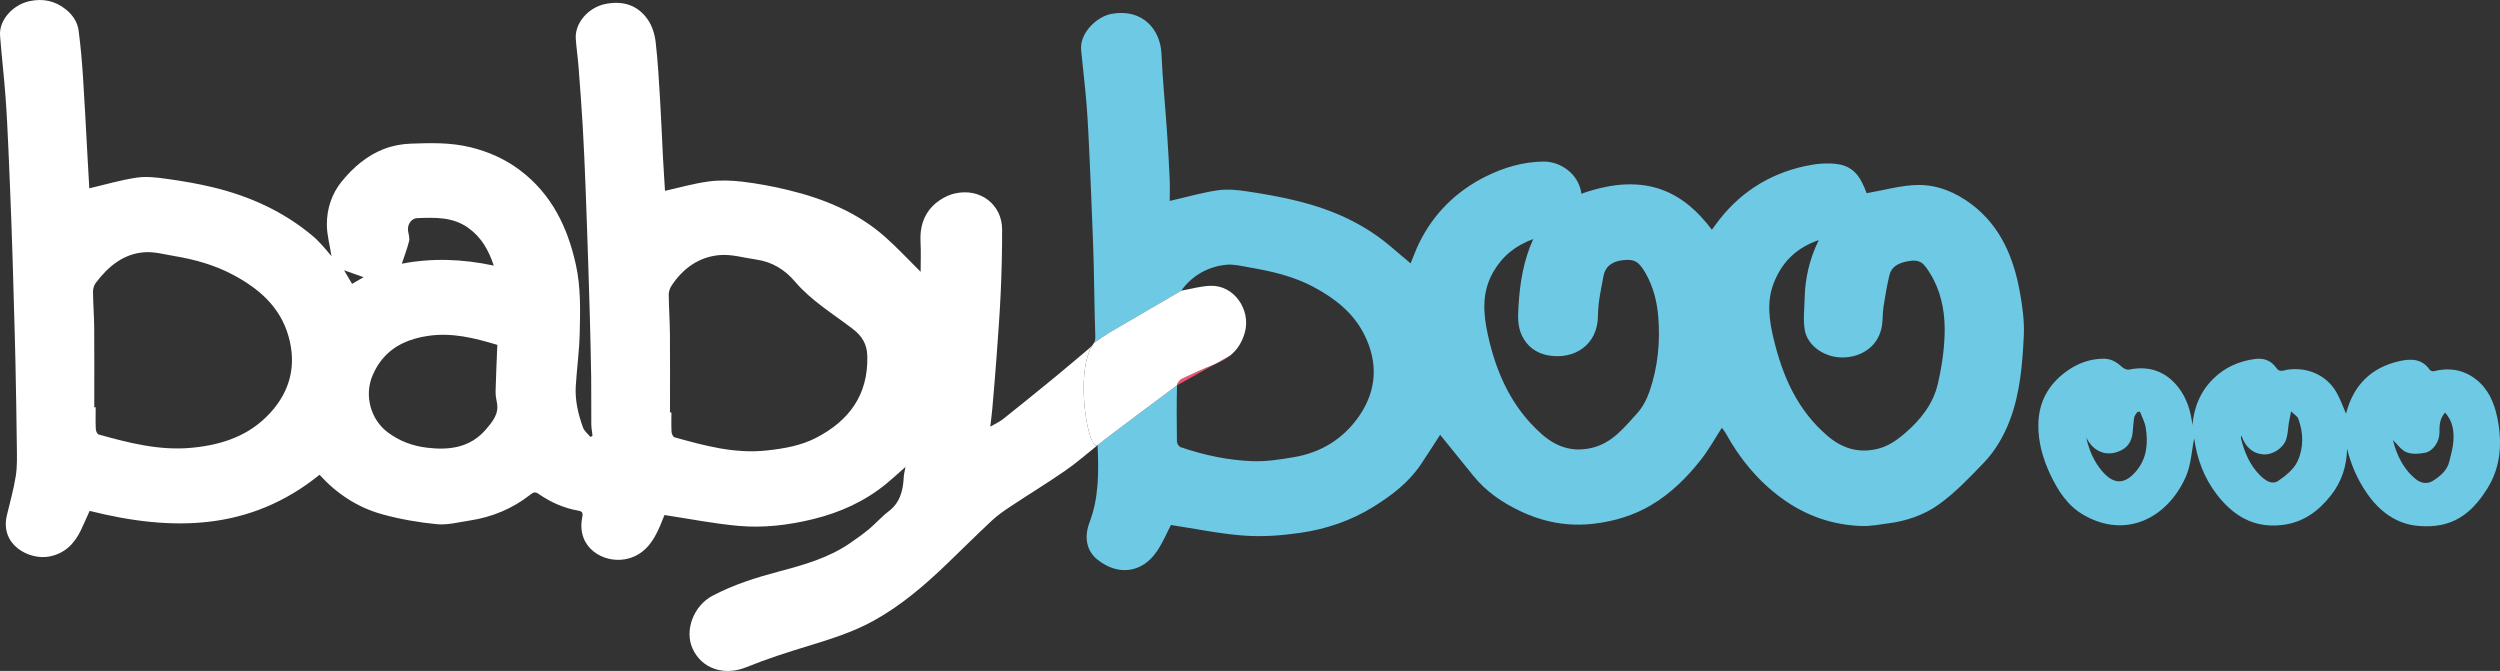
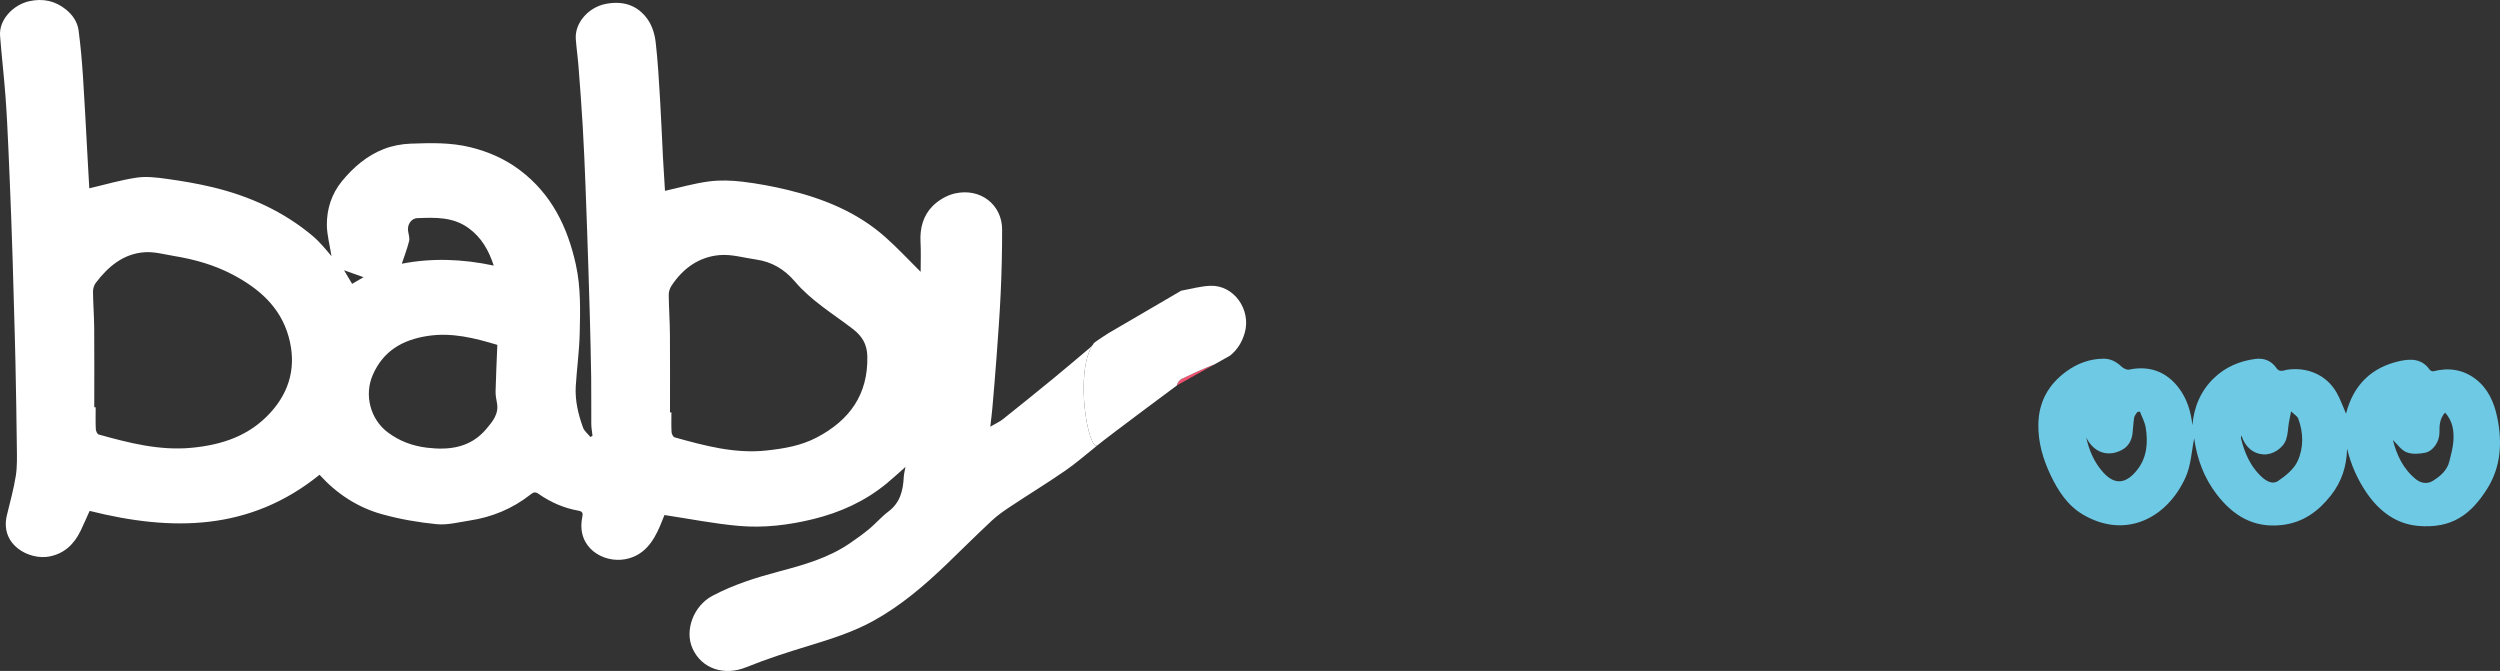
<svg xmlns="http://www.w3.org/2000/svg" version="1.1" id="Layer_1" x="0px" y="0px" width="280.045px" height="75.16px" viewBox="0 0 280.045 75.16" enable-background="new 0 0 280.045 75.16" xml:space="preserve">
  <rect x="0" y="0" width="280.045" height="75.16" fill="#333333" stroke="none" />
  <path fill="none" d="M55.515,43.79c0.043-1.686,0.124-3.371,0.195-5.159c-2.527-0.758-5.096-1.425-7.853-0.992  c-2.798,0.441-4.932,1.682-6.1,4.361c-0.99,2.272-0.256,4.985,1.688,6.437c1.32,0.986,2.773,1.518,4.39,1.714  c2.532,0.307,4.874-0.014,6.627-2.084c0.706-0.835,1.46-1.708,1.198-2.97C55.571,44.668,55.503,44.224,55.515,43.79z" />
  <path fill="none" d="M39.443,31.796c0.442-0.258,0.847-0.493,1.282-0.746c-0.746-0.264-1.404-0.499-2.186-0.776  C38.887,30.859,39.17,31.335,39.443,31.796z" />
-   <path fill="none" d="M95.528,36.848c-2.216-1.703-4.649-3.15-6.485-5.313c-1.155-1.36-2.582-2.214-4.355-2.463  c-1.353-0.19-2.728-0.606-4.058-0.498c-2.329,0.191-4.134,1.491-5.419,3.45c-0.183,0.28-0.305,0.66-0.301,0.992  c0.017,1.488,0.123,2.974,0.135,4.462c0.023,2.905,0.006,5.812,0.006,8.717c0.053,0.001,0.106,0.001,0.16,0.001  c0,0.736-0.025,1.472,0.016,2.207c0.012,0.207,0.177,0.543,0.337,0.588c3.38,0.94,6.755,1.863,10.343,1.47  c1.939-0.213,3.82-0.531,5.565-1.443c3.677-1.923,5.78-4.798,5.686-9.105C97.127,38.55,96.57,37.647,95.528,36.848z" />
  <path fill="none" d="M45.01,29.542c3.309-0.649,6.769-0.547,10.299,0.21c-0.558-1.7-1.362-3.144-2.822-4.202  c-1.762-1.277-3.751-1.189-5.741-1.114c-0.709,0.027-1.14,0.756-1.033,1.45c0.059,0.378,0.198,0.787,0.112,1.134  C45.603,27.899,45.273,28.75,45.01,29.542z" />
  <path fill="none" d="M184.356,30.642c-0.749-1.328-1.241-1.631-2.521-1.5c-1.131,0.117-1.996,0.612-2.216,1.783  c-0.275,1.465-0.612,2.951-0.618,4.43c-0.019,3.306-2.666,4.959-5.552,4.461c-1.276-0.22-2.378-0.96-2.979-2.248  c-0.501-1.077-0.438-2.161-0.368-3.32c0.151-2.543,0.54-5.008,1.648-7.473c-2.019,0.747-3.467,1.926-4.48,3.694  c-1.309,2.276-1.13,4.64-0.602,7.046c0.934,4.253,2.655,8.103,5.965,11.057c1.593,1.427,3.405,2.129,5.662,1.602  c2.309-0.542,3.617-2.266,5.058-3.833c0.641-0.7,1.123-1.623,1.433-2.528c0.927-2.715,1.206-5.534,0.962-8.393  C185.605,33.739,185.195,32.129,184.356,30.642z" />
  <path fill="none" d="M140.022,33.435l0.604,4.813l-2.834,1.588c-0.498,0.404-1.082,0.727-1.752,0.984  c-0.005,0.002-0.01,0.004-0.016,0.007l-4.181,2.342c-0.043,2.1-0.037,4.202-0.006,6.302c0.002,0.213,0.219,0.551,0.411,0.617  c2.619,0.896,5.322,1.476,8.082,1.573c1.535,0.054,3.098-0.195,4.623-0.452c3.043-0.518,5.528-2.053,7.283-4.584  c2.017-2.917,2.159-6.056,0.559-9.204c-1.229-2.416-3.292-4.016-5.638-5.271c-2.272-1.217-4.751-1.775-7.264-2.207  c-0.837-0.145-1.704-0.368-2.528-0.285c-2.165,0.216-3.886,1.295-5.048,2.906c1.059-0.629,4.934-1.129,4.934-1.129L140.022,33.435z" />
  <path fill="none" d="M26.015,30.735c-2.038-1.07-4.249-1.684-6.518-2.06c-1.091-0.18-2.205-0.495-3.286-0.422  c-2.388,0.16-4.093,1.6-5.484,3.433c-0.198,0.261-0.313,0.656-0.31,0.988c0.014,1.356,0.124,2.711,0.134,4.067  c0.023,2.958,0.007,5.918,0.007,8.877c0.053,0.001,0.105,0.001,0.157,0.001c0,0.815-0.021,1.631,0.015,2.443  c0.01,0.215,0.162,0.565,0.316,0.607c3.408,0.946,6.801,1.832,10.425,1.489c3.427-0.325,6.465-1.347,8.821-3.934  c2.228-2.445,2.928-5.315,2.039-8.507C31.396,34.355,28.96,32.281,26.015,30.735z" />
  <path fill="none" d="M256.644,46.076c-0.121,0.617-0.196,0.963-0.253,1.313c-0.099,0.608-0.101,1.245-0.295,1.818  c-0.343,1.021-1.535,1.762-2.541,1.696c-1.172-0.075-2.072-0.837-2.48-2.141c-0.021,0.158-0.062,0.265-0.04,0.353  c0.381,1.545,0.992,2.994,2.129,4.129c0.529,0.528,1.309,1.119,2.042,0.621c0.846-0.576,1.761-1.32,2.168-2.211  c0.687-1.495,0.663-3.175,0.071-4.765C257.345,46.624,257.015,46.443,256.644,46.076z" />
  <path fill="none" d="M273.262,48.493c-0.004,0.95-0.682,2.028-1.599,2.221c-0.674,0.141-1.482,0.19-2.095-0.057  c-0.604-0.247-1.042-0.916-1.518-1.366c0.415,1.661,1.144,3.248,2.594,4.408c0.568,0.451,1.28,0.545,1.893,0.158  c0.829-0.522,1.594-1.163,1.841-2.191c0.178-0.742,0.396-1.492,0.446-2.251c0.071-1.107-0.044-2.207-0.933-3.203  C273.242,46.953,273.266,47.727,273.262,48.493z" />
  <path fill="none" d="M239.71,46.108c-0.097,0.013-0.192,0.027-0.29,0.041c-0.124,0.209-0.321,0.406-0.357,0.629  c-0.098,0.585-0.106,1.185-0.182,1.774c-0.099,0.773-0.441,1.428-1.136,1.818c-1.546,0.868-3.209,0.375-4.052-1.373  c0.317,1.437,0.868,2.747,1.865,3.877c1.473,1.671,2.751,1.126,3.819-0.206c1.115-1.388,1.261-3.074,0.978-4.779  C240.256,47.277,239.933,46.701,239.71,46.108z" />
  <path fill="none" d="M213.52,29.301c-0.896,0.203-1.646,0.578-1.869,1.512c-0.281,1.17-0.484,2.363-0.665,3.554  c-0.124,0.819-0.051,1.678-0.244,2.475c-0.495,2.043-2.218,3.053-3.987,3.187c-2.271,0.171-4.306-1.284-4.594-3.09  c-0.184-1.155-0.034-2.367-0.006-3.552c0.053-2.233,0.54-4.368,1.579-6.491c-2.534,0.865-4.152,2.489-5.061,4.866  c-0.786,2.063-0.486,4.119,0.003,6.177c1.003,4.221,2.692,8.065,6.1,10.938c1.583,1.332,3.376,1.905,5.471,1.421  c1.231-0.285,2.194-0.956,3.124-1.752c1.776-1.516,3.197-3.319,3.713-5.593c0.461-2.027,0.774-4.139,0.755-6.209  c-0.018-2.147-0.489-4.315-1.677-6.186C215.498,29.51,215.121,28.938,213.52,29.301z" />
  <path fill="#FFFFFF" d="M122.486,38.509c-0.119,0.189-0.279,0.353-0.468,0.512c-1.289,1.084-2.568,2.18-3.87,3.246  c-1.921,1.576-3.851,3.138-5.795,4.684c-0.382,0.304-0.846,0.506-1.424,0.843c0.092-0.809,0.178-1.424,0.23-2.043  c0.165-1.913,0.332-3.826,0.47-5.742c0.174-2.413,0.361-4.827,0.469-7.243c0.105-2.353,0.162-4.71,0.157-7.065  c-0.005-2.758-2.412-4.682-5.289-4.032c-0.902,0.204-1.843,0.756-2.496,1.416c-1.049,1.058-1.438,2.463-1.355,3.994  c0.062,1.159,0.013,2.323,0.013,3.37c-1.324-1.309-2.592-2.684-3.987-3.917c-3.123-2.761-6.882-4.282-10.877-5.251  c-1.671-0.406-3.375-0.721-5.083-0.927c-1.25-0.149-2.55-0.194-3.794-0.027c-1.662,0.222-3.291,0.694-4.897,1.052  c-0.069-1.13-0.156-2.402-0.223-3.675c-0.113-2.162-0.192-4.324-0.324-6.485c-0.132-2.177-0.248-4.36-0.5-6.526  c-0.102-0.861-0.389-1.795-0.877-2.497c-1.137-1.633-2.794-2.147-4.754-1.75c-1.905,0.387-3.441,2.13-3.313,3.917  c0.075,1.033,0.225,2.06,0.305,3.092c0.173,2.229,0.342,4.459,0.472,6.691c0.132,2.266,0.228,4.533,0.316,6.8  c0.119,3.054,0.217,6.109,0.319,9.164c0.058,1.725,0.114,3.449,0.157,5.174c0.06,2.328,0.123,4.656,0.155,6.985  c0.025,1.735-0.005,3.47,0.012,5.204c0.003,0.446,0.088,0.894,0.137,1.341c-0.079,0.046-0.157,0.093-0.236,0.138  c-0.284-0.354-0.687-0.665-0.833-1.069c-0.537-1.488-0.903-3.029-0.807-4.625c0.12-1.968,0.394-3.931,0.44-5.9  c0.062-2.574,0.136-5.152-0.429-7.71c-0.931-4.225-2.728-7.91-6.248-10.57c-1.654-1.25-3.507-2.076-5.55-2.58  c-2.229-0.55-4.461-0.486-6.7-0.406c-1.011,0.036-2.065,0.233-3.006,0.598c-1.902,0.737-3.438,2.065-4.711,3.622  c-1.135,1.387-1.69,3.088-1.678,4.881c0.008,1.085,0.309,2.169,0.519,3.504c-0.399-0.47-0.684-0.832-0.997-1.169  c-0.339-0.366-0.681-0.735-1.061-1.055c-3.294-2.78-7.114-4.508-11.271-5.504c-1.699-0.408-3.431-0.698-5.161-0.939  c-1.106-0.153-2.262-0.292-3.351-0.129c-1.789,0.268-3.541,0.787-5.29,1.195c-0.072-1.278-0.151-2.678-0.229-4.077  c-0.159-2.834-0.294-5.67-0.483-8.502C9.176,6.808,9.03,5.101,8.803,3.408c-0.126-0.935-0.649-1.72-1.398-2.329  C6.181,0.082,4.802-0.202,3.271,0.136C1.54,0.519-0.135,2.162,0.008,4.018c0.174,2.248,0.436,4.49,0.605,6.739  c0.149,1.975,0.239,3.954,0.329,5.933c0.12,2.607,0.217,5.215,0.318,7.823c0.06,1.541,0.111,3.081,0.157,4.621  c0.058,1.881,0.108,3.764,0.16,5.646c0.054,1.961,0.116,3.921,0.155,5.884c0.062,3.116,0.12,6.233,0.153,9.35  c0.012,1.099,0.055,2.214-0.115,3.29c-0.234,1.489-0.651,2.95-1.001,4.423c-0.799,3.359,2.549,5.034,4.75,4.613  c1.696-0.325,2.782-1.386,3.508-2.878c0.364-0.749,0.689-1.515,1.013-2.233c9.204,2.31,17.943,2.271,25.754-4.046  c1.885,2.086,4.229,3.65,6.995,4.418c1.997,0.554,4.069,0.915,6.132,1.117c1.203,0.116,2.458-0.222,3.682-0.407  c2.514-0.382,4.804-1.328,6.803-2.902c0.376-0.297,0.558-0.343,0.958-0.064c1.345,0.933,2.826,1.581,4.447,1.863  c0.537,0.094,0.478,0.385,0.401,0.795c-0.634,3.349,2.348,5.072,4.778,4.646c2.111-0.368,3.19-1.936,3.962-3.771  c0.193-0.458,0.375-0.922,0.481-1.186c2.874,0.434,5.583,0.976,8.317,1.217c2.802,0.248,5.604-0.088,8.347-0.762  c3.011-0.738,5.781-1.989,8.193-3.967c0.697-0.571,1.356-1.187,2.142-1.878c-0.083,0.462-0.177,0.783-0.192,1.107  c-0.076,1.514-0.392,2.885-1.707,3.877c-0.767,0.577-1.403,1.326-2.143,1.944c-0.692,0.577-1.429,1.103-2.172,1.613  c-2.395,1.646-5.14,2.425-7.904,3.156c-2.588,0.688-5.138,1.482-7.518,2.746c-2.093,1.111-3.141,3.855-2.221,5.894  c1.039,2.302,3.571,3.094,6.023,2.098c2.253-0.916,4.581-1.66,6.909-2.373c2.51-0.766,5.006-1.539,7.319-2.813  c3.116-1.717,5.778-4.008,8.32-6.457c1.66-1.6,3.294-3.227,4.98-4.799c0.619-0.577,1.327-1.071,2.037-1.54  c2.058-1.364,4.167-2.655,6.198-4.058c1.24-0.855,2.376-1.865,3.594-2.832C121.918,50.709,120.274,41.59,122.486,38.509z   M30.293,46.225c-2.356,2.587-5.394,3.609-8.821,3.934c-3.624,0.343-7.017-0.543-10.425-1.489c-0.154-0.042-0.306-0.393-0.316-0.607  c-0.037-0.812-0.015-1.627-0.015-2.443c-0.052,0-0.104,0-0.157-0.001c0-2.958,0.016-5.918-0.007-8.877  c-0.01-1.356-0.12-2.711-0.134-4.067c-0.004-0.332,0.111-0.727,0.31-0.988c1.391-1.833,3.096-3.272,5.484-3.433  c1.081-0.072,2.194,0.242,3.286,0.422c2.269,0.375,4.479,0.989,6.518,2.06c2.945,1.545,5.381,3.62,6.317,6.982  C33.221,40.909,32.521,43.779,30.293,46.225z M45.713,25.886c-0.107-0.694,0.324-1.423,1.033-1.45  c1.99-0.075,3.979-0.163,5.741,1.114c1.46,1.058,2.264,2.502,2.822,4.202c-3.53-0.757-6.99-0.86-10.299-0.21  c0.263-0.792,0.593-1.643,0.814-2.521C45.911,26.672,45.772,26.264,45.713,25.886z M39.443,31.796  c-0.273-0.46-0.557-0.937-0.904-1.522c0.782,0.278,1.44,0.512,2.186,0.776C40.29,31.303,39.885,31.538,39.443,31.796z   M54.462,48.067c-1.753,2.07-4.095,2.391-6.627,2.084c-1.617-0.196-3.069-0.728-4.39-1.714c-1.944-1.452-2.678-4.165-1.688-6.437  c1.168-2.68,3.302-3.92,6.1-4.361c2.756-0.434,5.325,0.233,7.853,0.992c-0.071,1.789-0.152,3.473-0.195,5.159  c-0.012,0.434,0.056,0.878,0.145,1.307C55.922,46.359,55.167,47.232,54.462,48.067z M91.472,49.016  c-1.745,0.912-3.625,1.23-5.565,1.443c-3.588,0.394-6.963-0.529-10.343-1.47c-0.16-0.045-0.326-0.381-0.337-0.588  c-0.041-0.734-0.016-1.471-0.016-2.207c-0.053,0-0.106,0-0.16-0.001c0-2.905,0.017-5.812-0.006-8.717  c-0.012-1.488-0.118-2.974-0.135-4.462c-0.003-0.332,0.118-0.712,0.301-0.992c1.285-1.958,3.09-3.258,5.419-3.45  c1.33-0.109,2.705,0.307,4.058,0.498c1.773,0.249,3.2,1.103,4.355,2.463c1.836,2.163,4.269,3.61,6.485,5.313  c1.042,0.8,1.599,1.703,1.629,3.063C97.251,44.218,95.148,47.093,91.472,49.016z" />
-   <path fill="#F0526F" d="M137.792,39.836l-1.768,0.991c0.005-0.002,0.01-0.005,0.016-0.007  C136.709,40.563,137.294,40.24,137.792,39.836z" />
-   <path fill="#6EC9E5" d="M220.885,22.908c-1.761-1.34-3.816-2.207-5.997-2.187c-1.921,0.017-3.835,0.588-5.791,0.921  c-0.685-1.899-1.506-2.978-3.178-3.246c-1.216-0.195-2.546-0.051-3.765,0.218c-4.149,0.913-7.494,3.12-9.995,6.575  c-0.126,0.174-0.255,0.349-0.397,0.545c-3.013-3.992-7.188-6.667-14.613-4.034c-0.282-2.157-2.273-3.63-4.271-3.603  c-2.302,0.031-4.462,0.68-6.457,1.676c-3.287,1.641-5.835,4.136-7.465,7.479c-0.352,0.72-0.623,1.479-0.944,2.249  c-0.846-0.716-1.63-1.393-2.429-2.055c-2.972-2.468-6.422-3.977-10.129-4.905c-1.867-0.467-3.773-0.803-5.678-1.092  c-1.102-0.167-2.26-0.293-3.35-0.135c-1.761,0.254-3.486,0.758-5.396,1.195c0-0.789,0.032-1.642-0.007-2.493  c-0.082-1.796-0.186-3.59-0.309-5.383c-0.198-2.878-0.484-5.751-0.612-8.631c-0.119-2.666-2.082-5.05-5.538-4.462  c-1.703,0.29-3.637,2.156-3.459,4.07c0.187,2.011,0.443,4.015,0.604,6.028c0.156,1.946,0.241,3.9,0.333,5.851  c0.119,2.529,0.216,5.058,0.316,7.587c0.061,1.513,0.122,3.027,0.158,4.542c0.063,2.697,0.086,5.395,0.178,8.089  c0.01,0.304-0.056,0.542-0.173,0.748c0.001-0.002,0.003-0.005,0.004-0.007c0.12-0.16,1.383-0.96,1.383-0.96s7.348-4.295,8.407-4.924  c1.162-1.611,2.883-2.69,5.048-2.906c0.825-0.083,1.691,0.14,2.528,0.285c2.512,0.432,4.992,0.99,7.264,2.207  c2.346,1.255,4.409,2.855,5.638,5.271c1.6,3.148,1.458,6.288-0.559,9.204c-1.755,2.531-4.24,4.066-7.283,4.584  c-1.525,0.257-3.088,0.506-4.623,0.452c-2.76-0.098-5.463-0.677-8.082-1.573c-0.191-0.066-0.408-0.404-0.411-0.617  c-0.031-2.101-0.037-4.202,0.006-6.302c0,0-7.483,5.552-8.89,6.698c0.125,2.971,0.157,5.865-0.909,8.66  c-0.594,1.557-0.393,3.143,0.9,4.17c2.265,1.803,4.966,1.539,6.653-0.945c0.651-0.958,1.103-2.051,1.573-2.943  c2.729,0.415,5.438,0.988,8.175,1.188c2.088,0.154,4.233-0.006,6.313-0.308c2.914-0.424,5.695-1.361,8.226-2.943  c2.037-1.273,3.926-2.704,5.283-4.727c0.776-1.157,1.521-2.335,2.157-3.313c1.2,1.481,2.469,3.04,3.731,4.607  c1.407,1.745,3.224,2.977,5.209,3.925c2.603,1.243,5.337,1.776,8.272,1.429c2.304-0.272,4.474-0.934,6.411-2.077  c2.215-1.307,4.072-3.144,5.66-5.186c0.843-1.083,1.511-2.302,2.275-3.486c0.14,0.194,0.309,0.385,0.43,0.604  c1.567,2.854,3.589,5.318,6.224,7.254c2.688,1.975,5.712,3.049,9.044,3.149c0.974,0.028,1.956-0.174,2.932-0.298  c2.051-0.258,4.026-0.943,5.656-2.109c1.842-1.315,3.437-3.002,5.021-4.645c1.331-1.38,2.293-3.052,2.971-4.854  c1.134-3.014,1.384-6.196,1.541-9.36c0.083-1.665-0.149-3.374-0.454-5.022C225.545,28.819,224.092,25.353,220.885,22.908z   M184.787,43.812c-0.31,0.905-0.792,1.828-1.433,2.528c-1.44,1.568-2.749,3.292-5.058,3.833c-2.257,0.527-4.069-0.175-5.662-1.602  c-3.31-2.955-5.031-6.804-5.965-11.057c-0.528-2.406-0.707-4.771,0.602-7.046c1.014-1.769,2.462-2.947,4.48-3.694  c-1.108,2.465-1.497,4.93-1.648,7.473c-0.069,1.159-0.133,2.243,0.368,3.32c0.601,1.288,1.702,2.028,2.979,2.248  c2.886,0.498,5.533-1.155,5.552-4.461c0.006-1.479,0.343-2.964,0.618-4.43c0.22-1.17,1.085-1.666,2.216-1.783  c1.279-0.132,1.771,0.172,2.521,1.5c0.839,1.487,1.249,3.097,1.393,4.778C185.993,38.278,185.714,41.097,184.787,43.812z   M217.083,42.953c-0.516,2.274-1.937,4.078-3.713,5.593c-0.93,0.796-1.893,1.467-3.124,1.752c-2.095,0.484-3.888-0.089-5.471-1.421  c-3.407-2.873-5.097-6.718-6.1-10.938c-0.489-2.058-0.789-4.114-0.003-6.177c0.908-2.377,2.526-4.001,5.061-4.866  c-1.039,2.123-1.526,4.258-1.579,6.491c-0.028,1.185-0.178,2.397,0.006,3.552c0.288,1.806,2.323,3.261,4.594,3.09  c1.77-0.134,3.492-1.144,3.987-3.187c0.193-0.797,0.12-1.656,0.244-2.475c0.181-1.191,0.384-2.384,0.665-3.554  c0.224-0.934,0.974-1.309,1.869-1.512c1.602-0.363,1.979,0.209,2.642,1.257c1.188,1.87,1.659,4.038,1.677,6.186  C217.857,38.814,217.544,40.926,217.083,42.953z" />
  <path fill="#6EC9E5" d="M279.734,46.747c-0.354-1.694-1.023-3.219-2.425-4.29c-1.408-1.075-3.016-1.305-4.729-0.867  c-0.121,0.031-0.349-0.082-0.43-0.197c-0.846-1.21-2.067-1.224-3.298-0.958c-3.242,0.703-5.242,2.729-6.054,5.903  c-0.351-0.794-0.637-1.629-1.067-2.38c-1.115-1.952-3.285-2.884-5.537-2.54c-0.363,0.056-0.846,0.329-1.195-0.188  c-0.556-0.827-1.407-1.147-2.349-1.025c-1.772,0.229-3.371,0.905-4.675,2.173c-1.47,1.433-2.209,3.201-2.386,5.242  c-0.172-1.548-0.626-3.013-1.57-4.224c-1.394-1.788-3.262-2.461-5.524-1.995c-0.247,0.05-0.616-0.126-0.819-0.314  c-0.591-0.549-1.218-0.916-2.063-0.907c-1.555,0.017-2.924,0.537-4.159,1.437c-2.003,1.46-3.085,3.423-3.122,5.918  c-0.03,1.999,0.506,3.854,1.36,5.662c0.852,1.799,1.931,3.438,3.628,4.438c4.81,2.831,9.475,0.376,11.517-4.196  c0.604-1.348,0.661-2.938,0.952-4.337c0.302,2.23,1.073,4.389,2.518,6.268c1.844,2.395,4.127,3.805,7.311,3.44  c2.374-0.269,4.084-1.541,5.485-3.315c1.196-1.513,1.778-3.286,1.81-5.241c0.432,1.772,1.144,3.411,2.159,4.904  c1.418,2.084,3.317,3.554,5.868,3.758c3.66,0.293,5.835-1.215,7.712-4.234C280.146,52.275,280.317,49.525,279.734,46.747z   M239.378,52.668c-1.068,1.332-2.347,1.877-3.819,0.206c-0.997-1.13-1.548-2.44-1.865-3.877c0.843,1.748,2.506,2.241,4.052,1.373  c0.694-0.391,1.037-1.045,1.136-1.818c0.075-0.59,0.084-1.189,0.182-1.774c0.036-0.223,0.233-0.42,0.357-0.629  c0.098-0.014,0.193-0.028,0.29-0.041c0.223,0.593,0.546,1.169,0.646,1.781C240.639,49.594,240.493,51.281,239.378,52.668z   M257.373,51.654c-0.407,0.891-1.322,1.635-2.168,2.211c-0.733,0.498-1.513-0.093-2.042-0.621c-1.137-1.135-1.748-2.584-2.129-4.129  c-0.021-0.088,0.02-0.194,0.04-0.353c0.408,1.304,1.309,2.065,2.48,2.141c1.006,0.065,2.198-0.675,2.541-1.696  c0.194-0.573,0.196-1.21,0.295-1.818c0.057-0.35,0.132-0.695,0.253-1.313c0.371,0.367,0.701,0.548,0.801,0.813  C258.036,48.479,258.06,50.159,257.373,51.654z M274.824,49.415c-0.051,0.759-0.269,1.509-0.446,2.251  c-0.247,1.028-1.012,1.669-1.841,2.191c-0.612,0.387-1.324,0.293-1.893-0.158c-1.45-1.16-2.179-2.747-2.594-4.408  c0.476,0.45,0.913,1.119,1.518,1.366c0.612,0.247,1.421,0.197,2.095,0.057c0.917-0.192,1.595-1.271,1.599-2.221  c0.004-0.766-0.02-1.54,0.63-2.281C274.78,47.208,274.896,48.307,274.824,49.415z" />
  <path fill="#F0526F" d="M122.486,38.509c0.012-0.018,0.025-0.035,0.036-0.053C122.51,38.472,122.499,38.492,122.486,38.509z" />
  <path fill="#F0526F" d="M132.373,42.438c-0.246,0.118-0.525,0.478-0.53,0.73l4.181-2.342  C134.783,41.303,133.571,41.862,132.373,42.438z" />
  <path fill="#FFFFFF" d="M132.373,42.438c1.198-0.577,2.41-1.135,3.651-1.612l1.768-0.991c0.778-0.632,1.34-1.466,1.652-2.589  c0.707-2.542-1.207-5.307-3.823-5.231c-1.152,0.034-2.295,0.372-3.304,0.548c-1.059,0.629-8.128,4.746-8.128,4.746  s-1.542,0.979-1.662,1.139c-0.001,0.002-0.003,0.005-0.004,0.007c-0.011,0.019-0.024,0.035-0.036,0.053  c-2.212,3.082-0.568,12.201,0.467,11.358c1.407-1.146,8.89-6.698,8.89-6.698C131.848,42.917,132.127,42.556,132.373,42.438z" />
</svg>